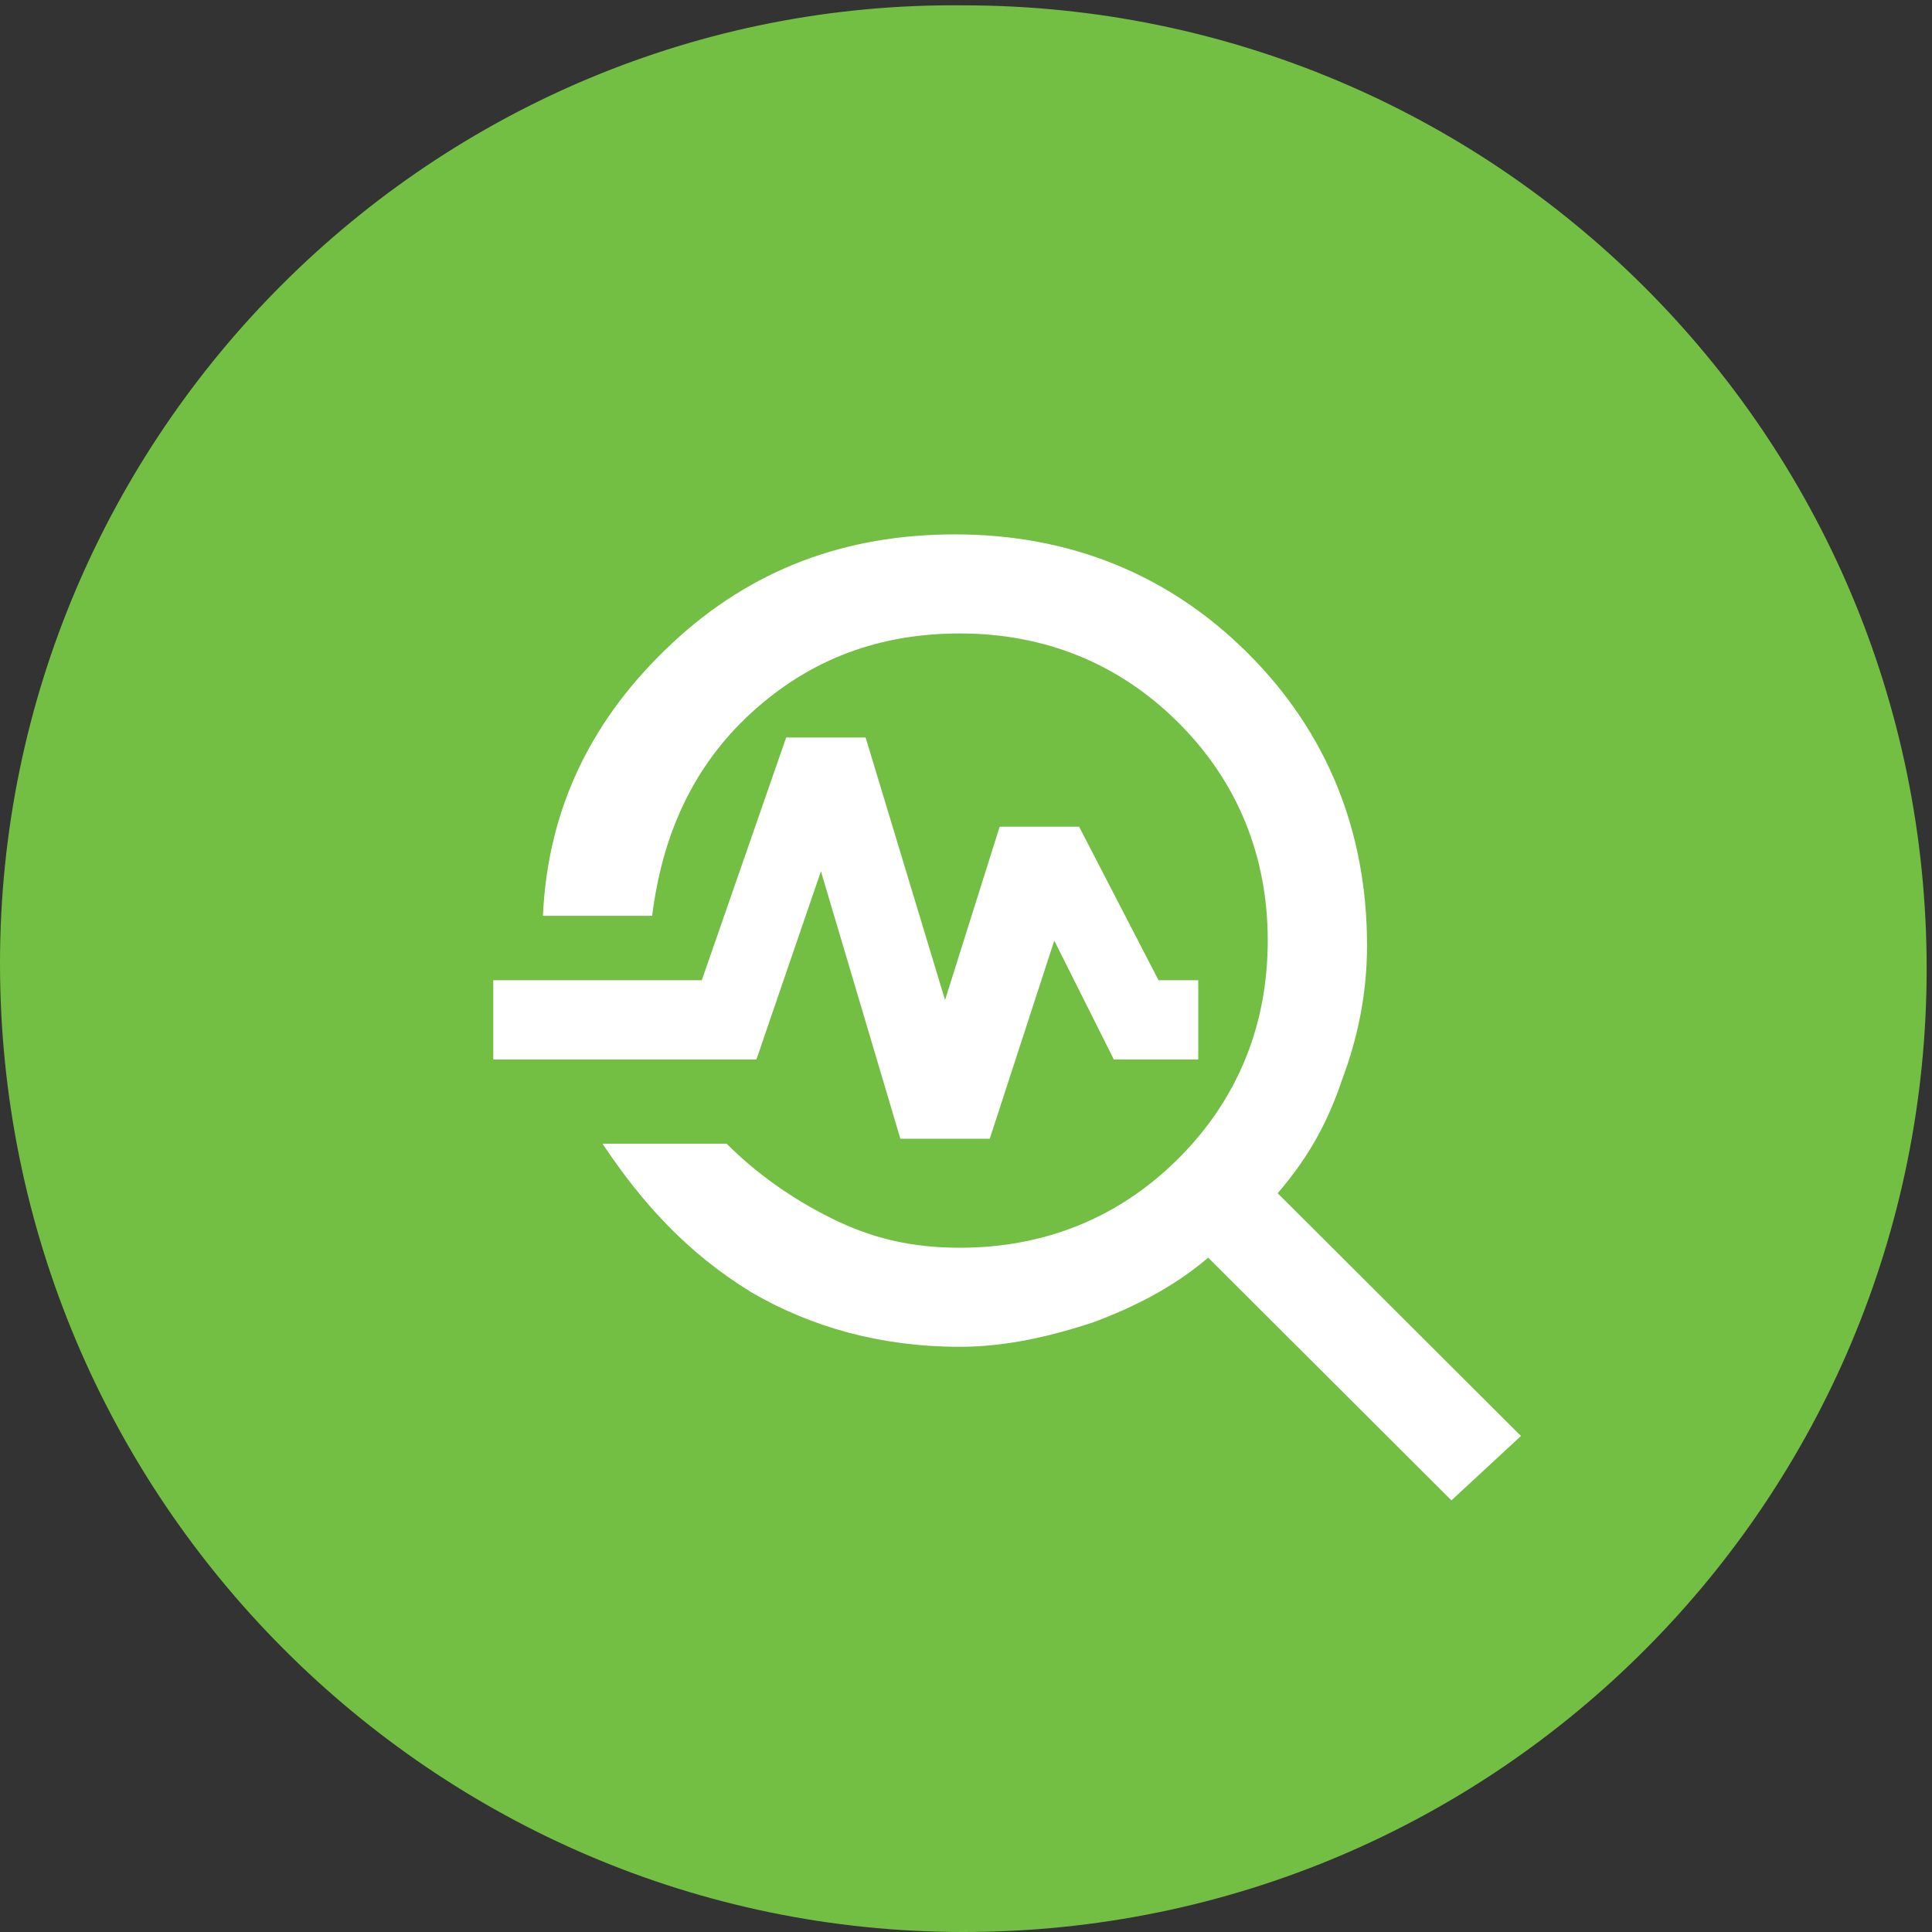
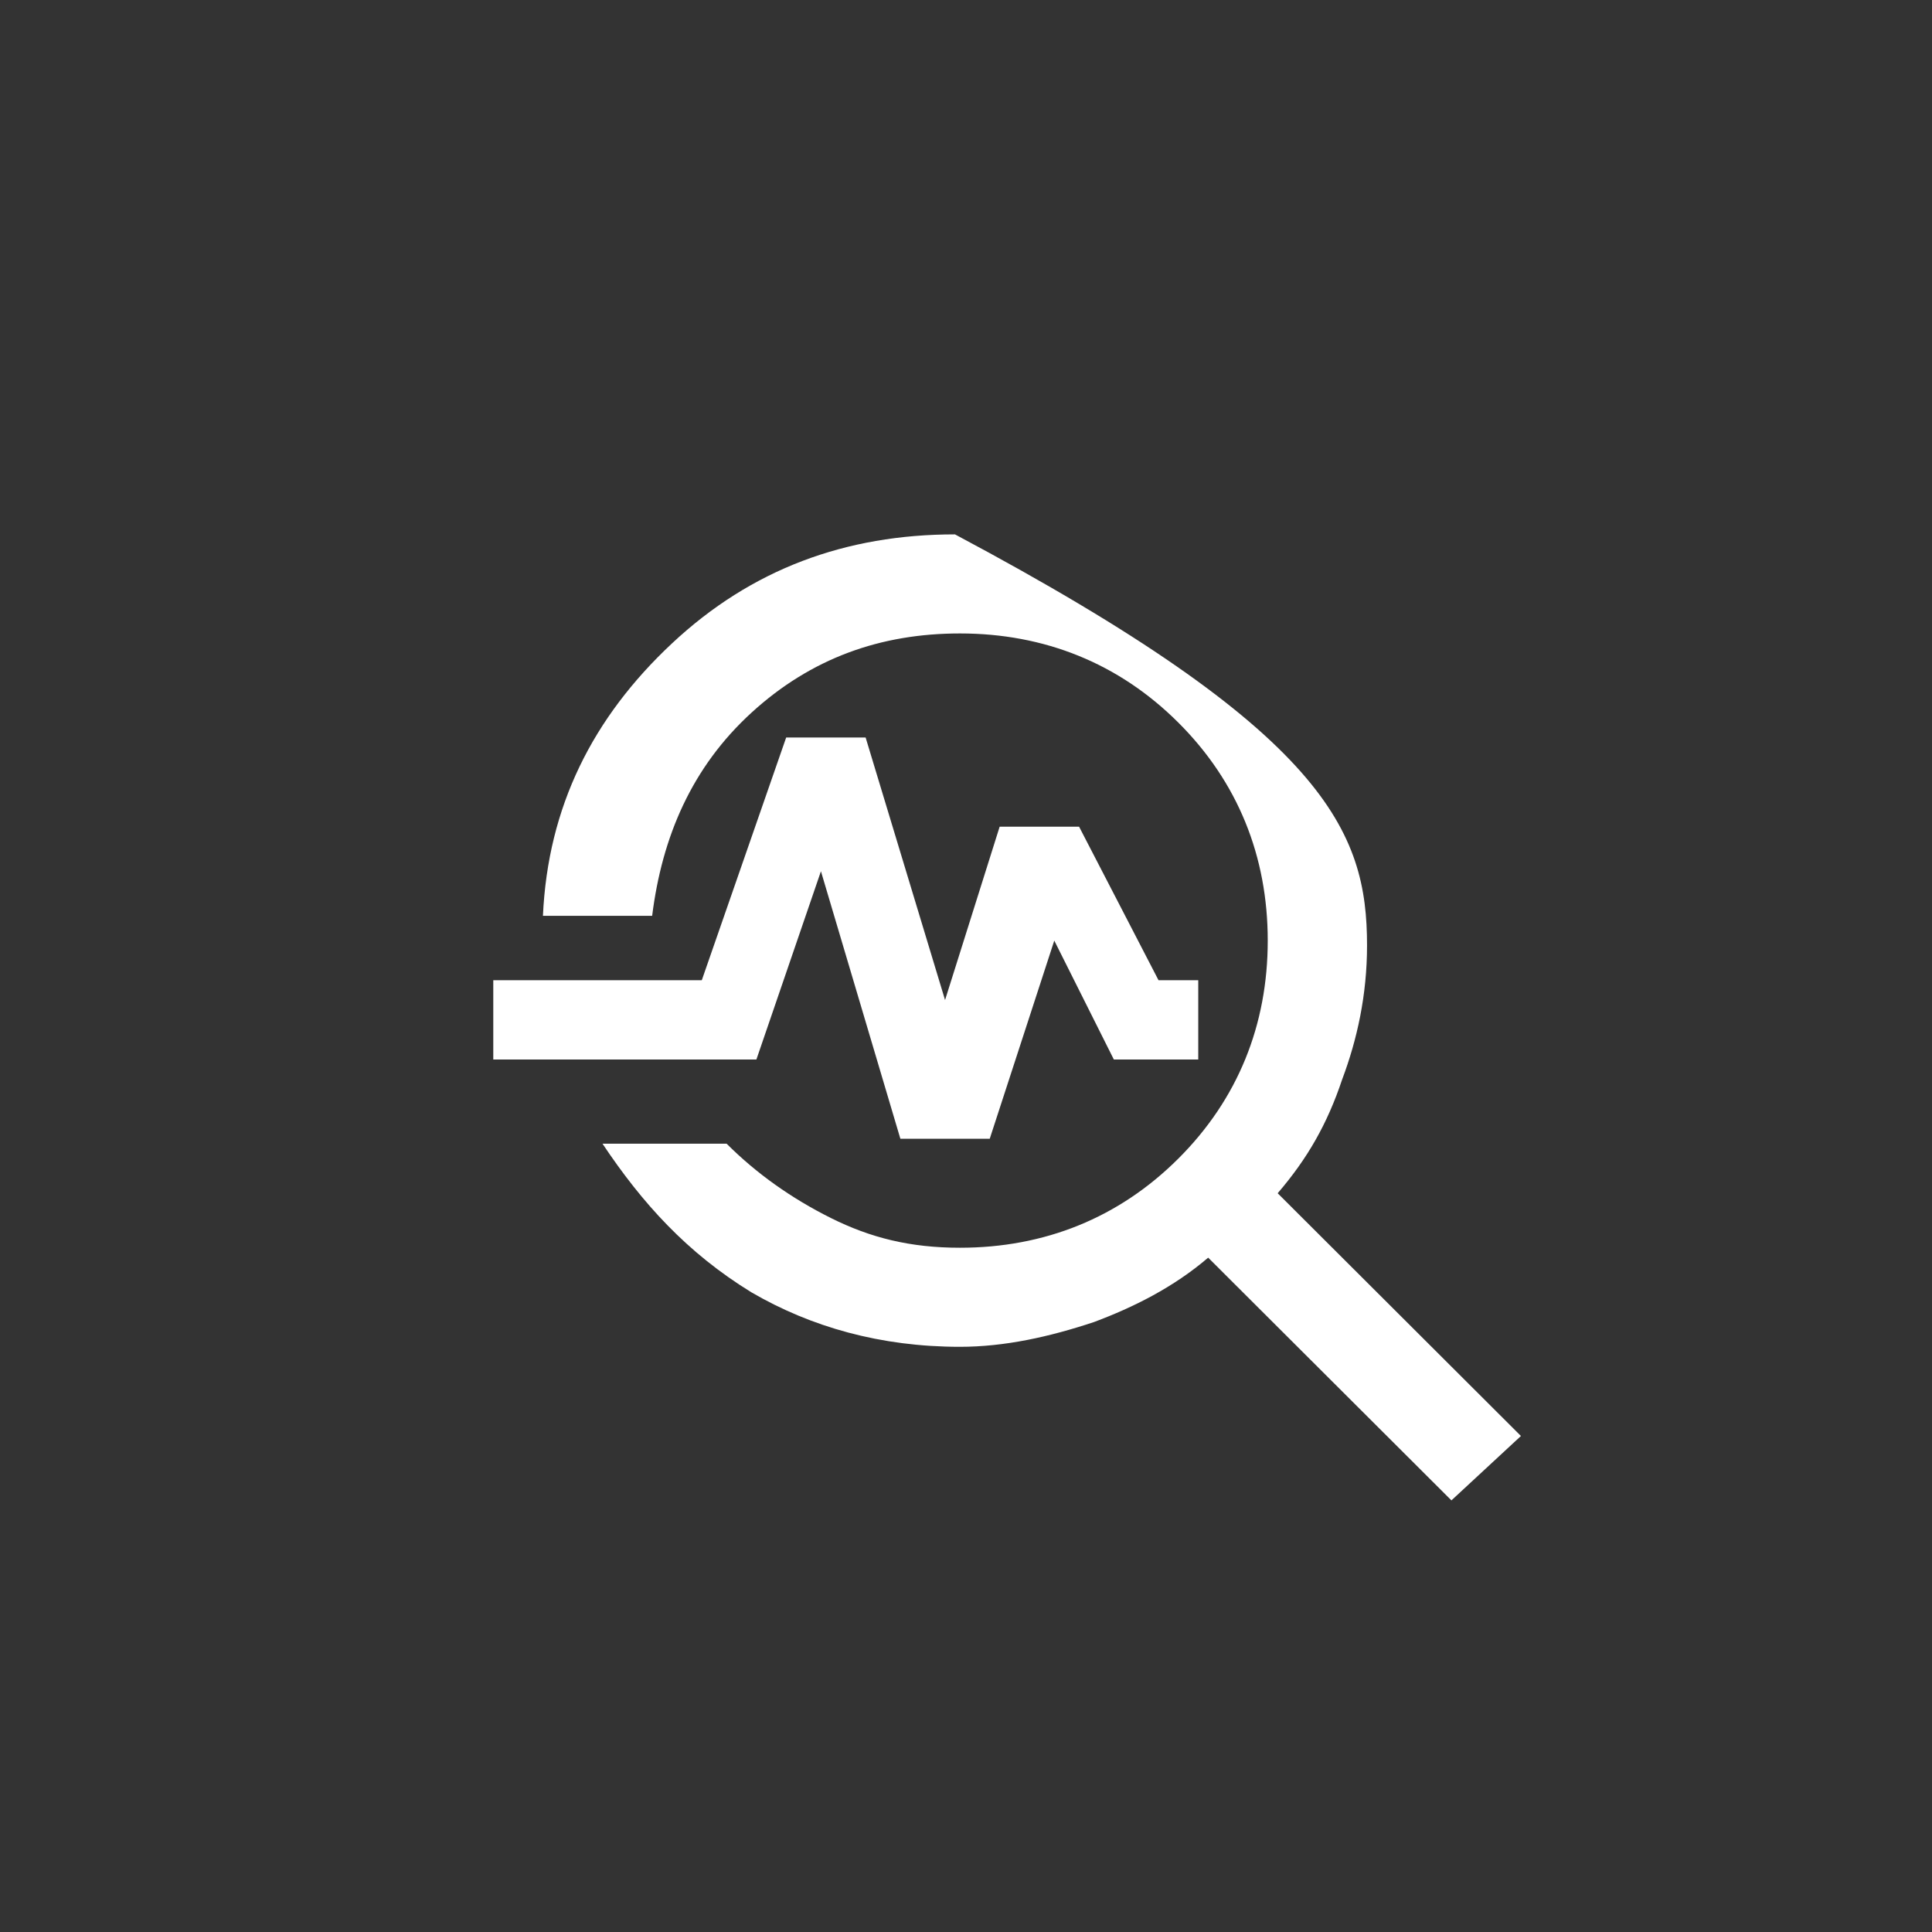
<svg xmlns="http://www.w3.org/2000/svg" width="94" height="94" viewBox="0 0 94 94" fill="none">
  <rect x="0" y="0" width="94" height="94" fill="#333333" stroke="none" />
  <g clip-path="url(#clip0_62_3042)">
-     <path d="M46.87 94C72.909 94 93.74 72.909 93.74 47.13C93.74 21.091 72.648 0.26 46.87 0.26C21.091 5.42219e-05 0 21.091 0 46.87C0 72.909 21.091 94 46.87 94Z" fill="#73BF44" />
-     <path d="M43.807 55.405L39.942 42.39L36.802 51.549H24V47.692H34.145L38.251 35.882H42.116L45.981 48.656L48.638 40.221H52.502L56.367 47.692H58.3V51.549H54.193L51.295 45.764L48.155 55.405H43.807ZM70.618 73L58.783 61.19C57.092 62.636 55.159 63.6 53.227 64.323C51.053 65.046 48.879 65.528 46.705 65.528C42.841 65.528 39.459 64.564 36.56 62.877C33.42 60.949 31.246 58.538 29.314 55.646H35.353C36.802 57.092 38.493 58.297 40.425 59.261C42.358 60.226 44.29 60.708 46.705 60.708C50.812 60.708 54.435 59.261 57.333 56.369C60.232 53.477 61.681 49.861 61.681 45.764C61.681 41.667 60.232 38.051 57.333 35.159C54.435 32.267 50.812 30.82 46.705 30.82C42.841 30.82 39.459 32.026 36.56 34.677C33.662 37.328 32.213 40.703 31.73 44.559H26.416C26.657 39.256 28.831 34.918 32.696 31.303C36.56 27.687 41.15 26 46.464 26C52.019 26 56.85 27.928 60.715 31.785C64.58 35.641 66.512 40.462 66.512 46.005C66.512 48.415 66.029 50.585 65.304 52.513C64.58 54.682 63.614 56.369 62.164 58.056L74 69.867L70.618 73Z" fill="white" />
+     <path d="M43.807 55.405L39.942 42.39L36.802 51.549H24V47.692H34.145L38.251 35.882H42.116L45.981 48.656L48.638 40.221H52.502L56.367 47.692H58.3V51.549H54.193L51.295 45.764L48.155 55.405H43.807ZM70.618 73L58.783 61.19C57.092 62.636 55.159 63.6 53.227 64.323C51.053 65.046 48.879 65.528 46.705 65.528C42.841 65.528 39.459 64.564 36.56 62.877C33.42 60.949 31.246 58.538 29.314 55.646H35.353C36.802 57.092 38.493 58.297 40.425 59.261C42.358 60.226 44.29 60.708 46.705 60.708C50.812 60.708 54.435 59.261 57.333 56.369C60.232 53.477 61.681 49.861 61.681 45.764C61.681 41.667 60.232 38.051 57.333 35.159C54.435 32.267 50.812 30.82 46.705 30.82C42.841 30.82 39.459 32.026 36.56 34.677C33.662 37.328 32.213 40.703 31.73 44.559H26.416C26.657 39.256 28.831 34.918 32.696 31.303C36.56 27.687 41.15 26 46.464 26C64.58 35.641 66.512 40.462 66.512 46.005C66.512 48.415 66.029 50.585 65.304 52.513C64.58 54.682 63.614 56.369 62.164 58.056L74 69.867L70.618 73Z" fill="white" />
  </g>
  <defs>
    <clipPath id="clip0_62_3042">
      <rect width="94" height="94" fill="white" />
    </clipPath>
  </defs>
</svg>